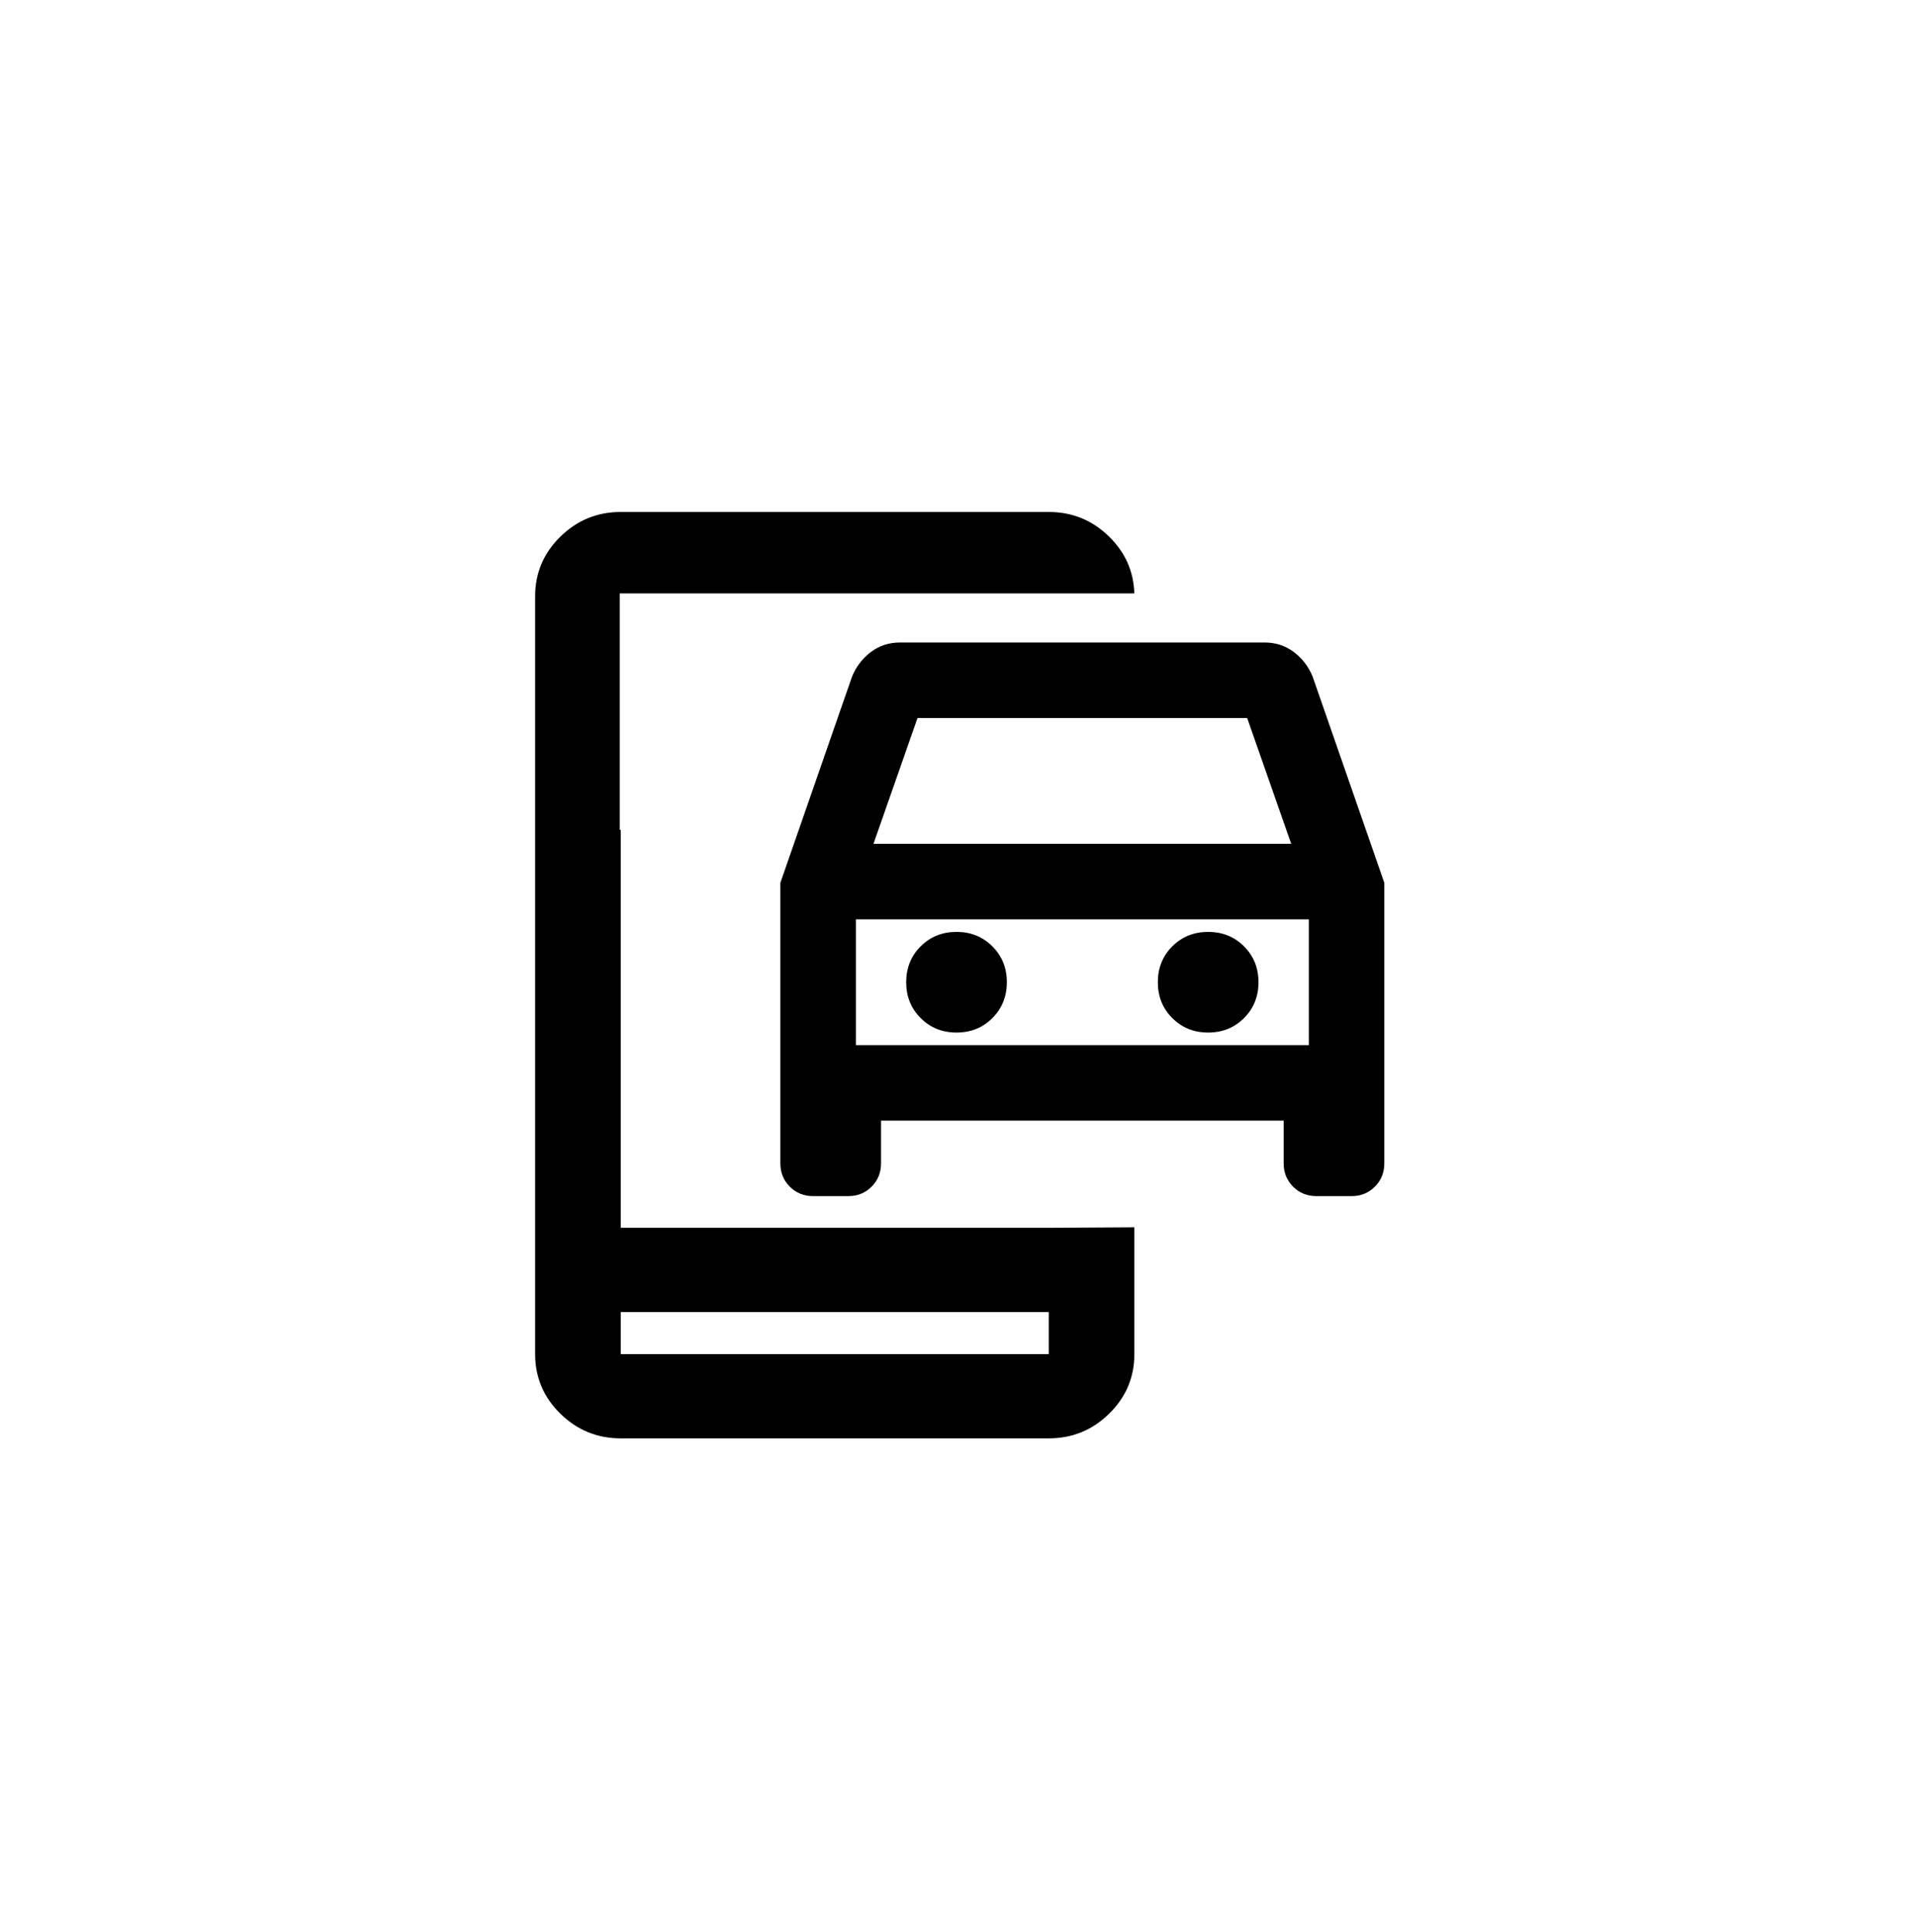
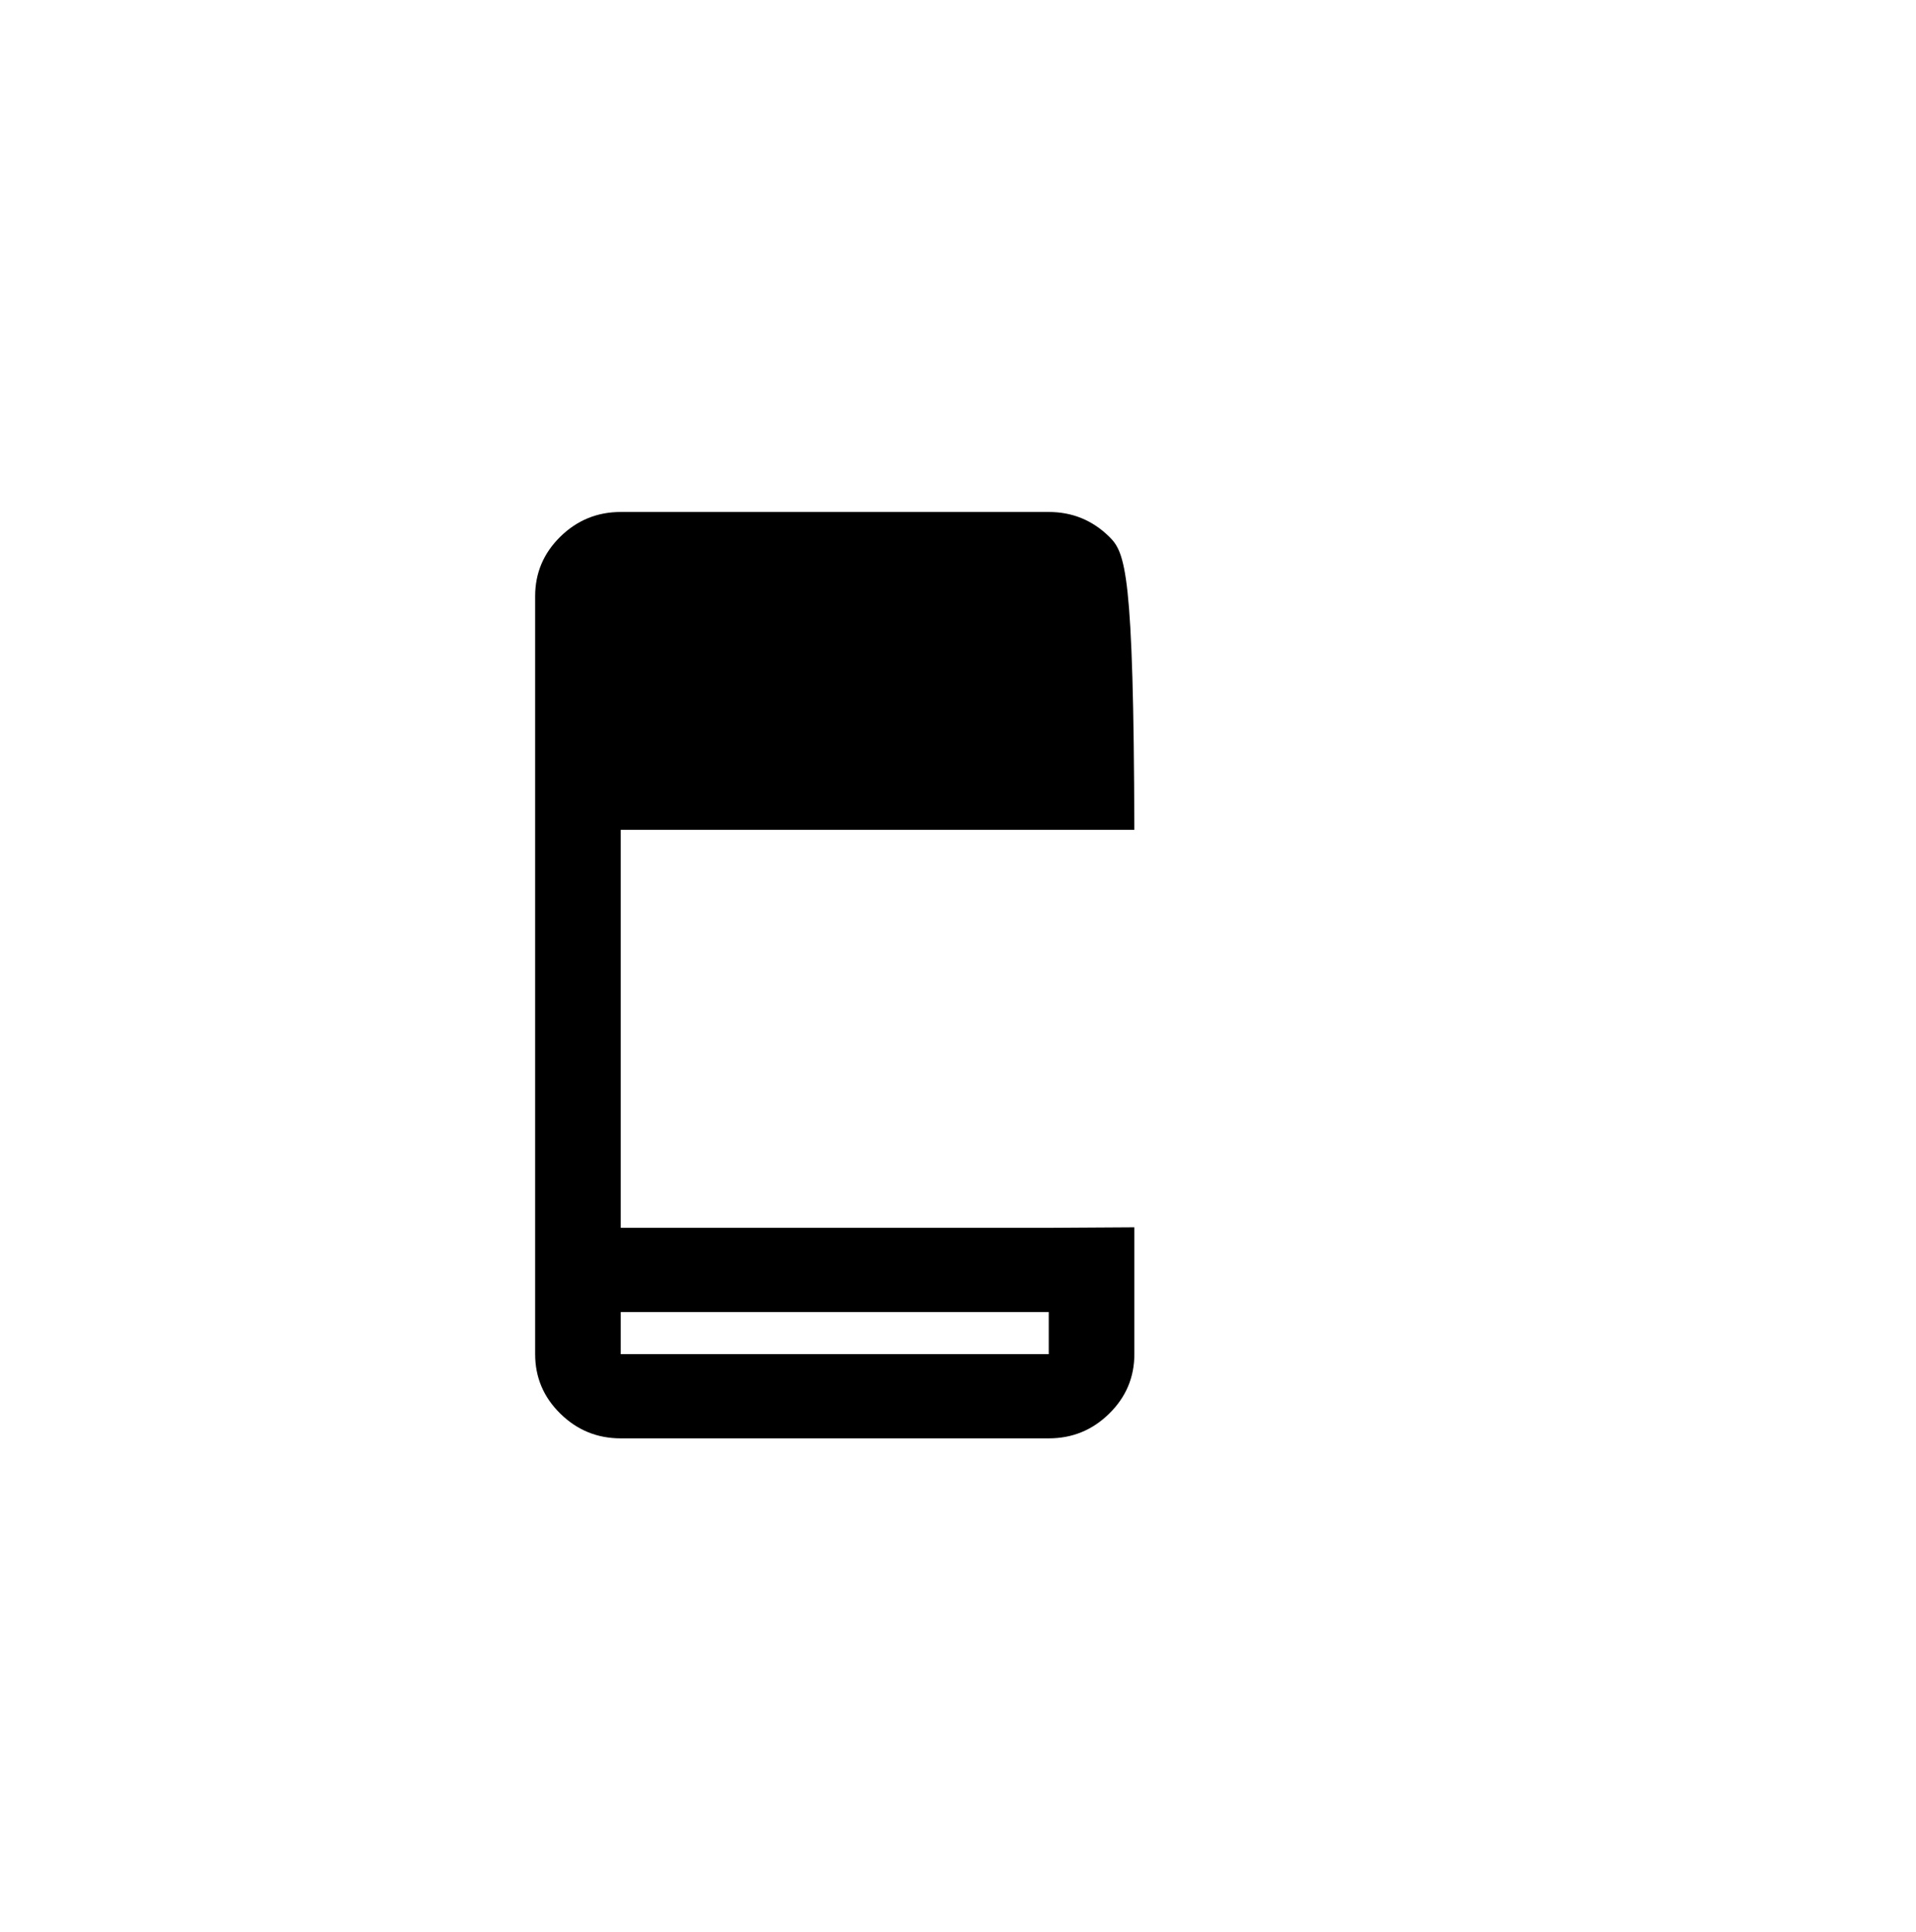
<svg xmlns="http://www.w3.org/2000/svg" width="118" height="119" viewBox="0 0 118 119" fill="none">
-   <path d="M50.075 73.667C49.507 73.667 49.029 73.474 48.642 73.086C48.254 72.699 48.06 72.221 48.06 71.653V54.373L52.477 41.664C52.736 41.044 53.123 40.541 53.639 40.153C54.156 39.766 54.75 39.572 55.422 39.572H77.894C78.565 39.572 79.159 39.766 79.676 40.153C80.192 40.541 80.58 41.044 80.838 41.664L85.255 54.373V71.653C85.255 72.221 85.061 72.699 84.674 73.086C84.286 73.474 83.809 73.667 83.24 73.667H81.071C80.502 73.667 80.025 73.474 79.637 73.086C79.25 72.699 79.056 72.221 79.056 71.653V69.018H54.259V71.653C54.259 72.221 54.066 72.699 53.678 73.086C53.291 73.474 52.813 73.667 52.245 73.667H50.075ZM53.794 51.971H79.521L76.809 44.222H56.507L53.794 51.971ZM58.909 63.594C59.787 63.594 60.523 63.297 61.117 62.703C61.711 62.109 62.008 61.373 62.008 60.494C62.008 59.616 61.711 58.88 61.117 58.286C60.523 57.692 59.787 57.395 58.909 57.395C58.031 57.395 57.294 57.692 56.7 58.286C56.106 58.88 55.809 59.616 55.809 60.494C55.809 61.373 56.106 62.109 56.7 62.703C57.294 63.297 58.031 63.594 58.909 63.594ZM74.407 63.594C75.285 63.594 76.021 63.297 76.615 62.703C77.209 62.109 77.506 61.373 77.506 60.494C77.506 59.616 77.209 58.88 76.615 58.286C76.021 57.692 75.285 57.395 74.407 57.395C73.528 57.395 72.792 57.692 72.198 58.286C71.604 58.88 71.307 59.616 71.307 60.494C71.307 61.373 71.604 62.109 72.198 62.703C72.792 63.297 73.528 63.594 74.407 63.594ZM52.71 64.369H80.606V56.62H52.71V64.369Z" fill="black" />
-   <path fill-rule="evenodd" clip-rule="evenodd" d="M34.507 87.064C35.539 88.08 36.78 88.588 38.23 88.588H64.59C66.039 88.588 67.28 88.08 68.313 87.064C69.345 86.049 69.861 84.828 69.861 83.401V75.589L64.59 75.621H38.23V51.109H38.167V36.55H69.859C69.819 35.196 69.304 34.032 68.313 33.056C67.28 32.041 66.039 31.533 64.59 31.533H38.23C36.78 31.533 35.539 32.041 34.507 33.056C33.474 34.072 32.958 35.293 32.958 36.719V83.401C32.958 84.828 33.474 86.049 34.507 87.064ZM38.23 83.401V80.808H64.59V83.401H38.23Z" fill="black" />
+   <path fill-rule="evenodd" clip-rule="evenodd" d="M34.507 87.064C35.539 88.08 36.78 88.588 38.23 88.588H64.59C66.039 88.588 67.28 88.08 68.313 87.064C69.345 86.049 69.861 84.828 69.861 83.401V75.589L64.59 75.621H38.23V51.109H38.167H69.859C69.819 35.196 69.304 34.032 68.313 33.056C67.28 32.041 66.039 31.533 64.59 31.533H38.23C36.78 31.533 35.539 32.041 34.507 33.056C33.474 34.072 32.958 35.293 32.958 36.719V83.401C32.958 84.828 33.474 86.049 34.507 87.064ZM38.23 83.401V80.808H64.59V83.401H38.23Z" fill="black" />
</svg>